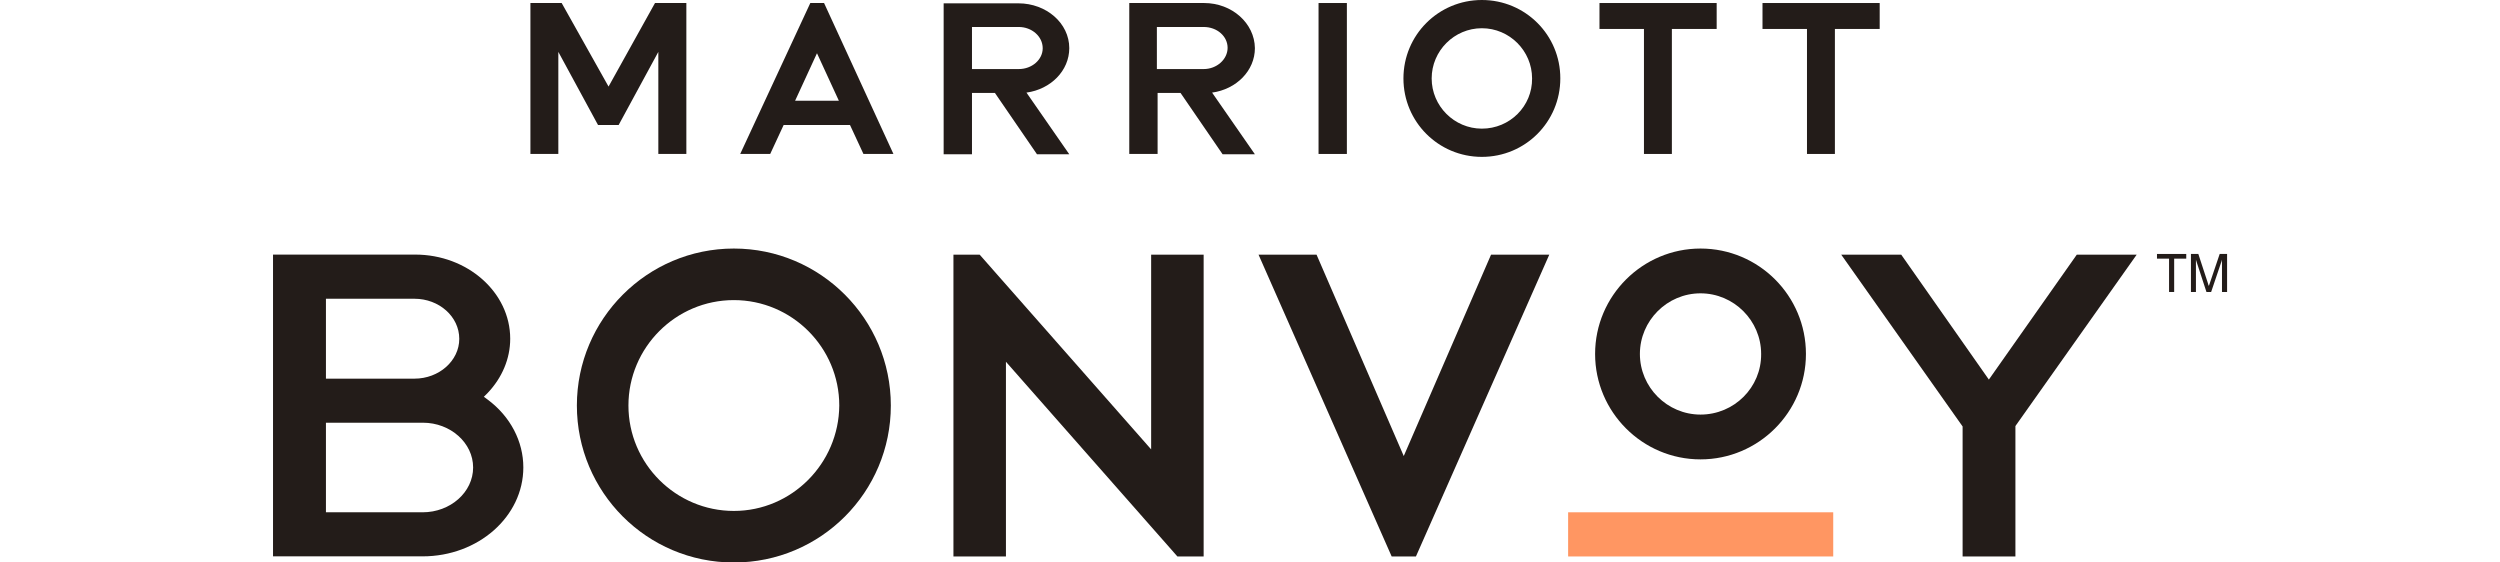
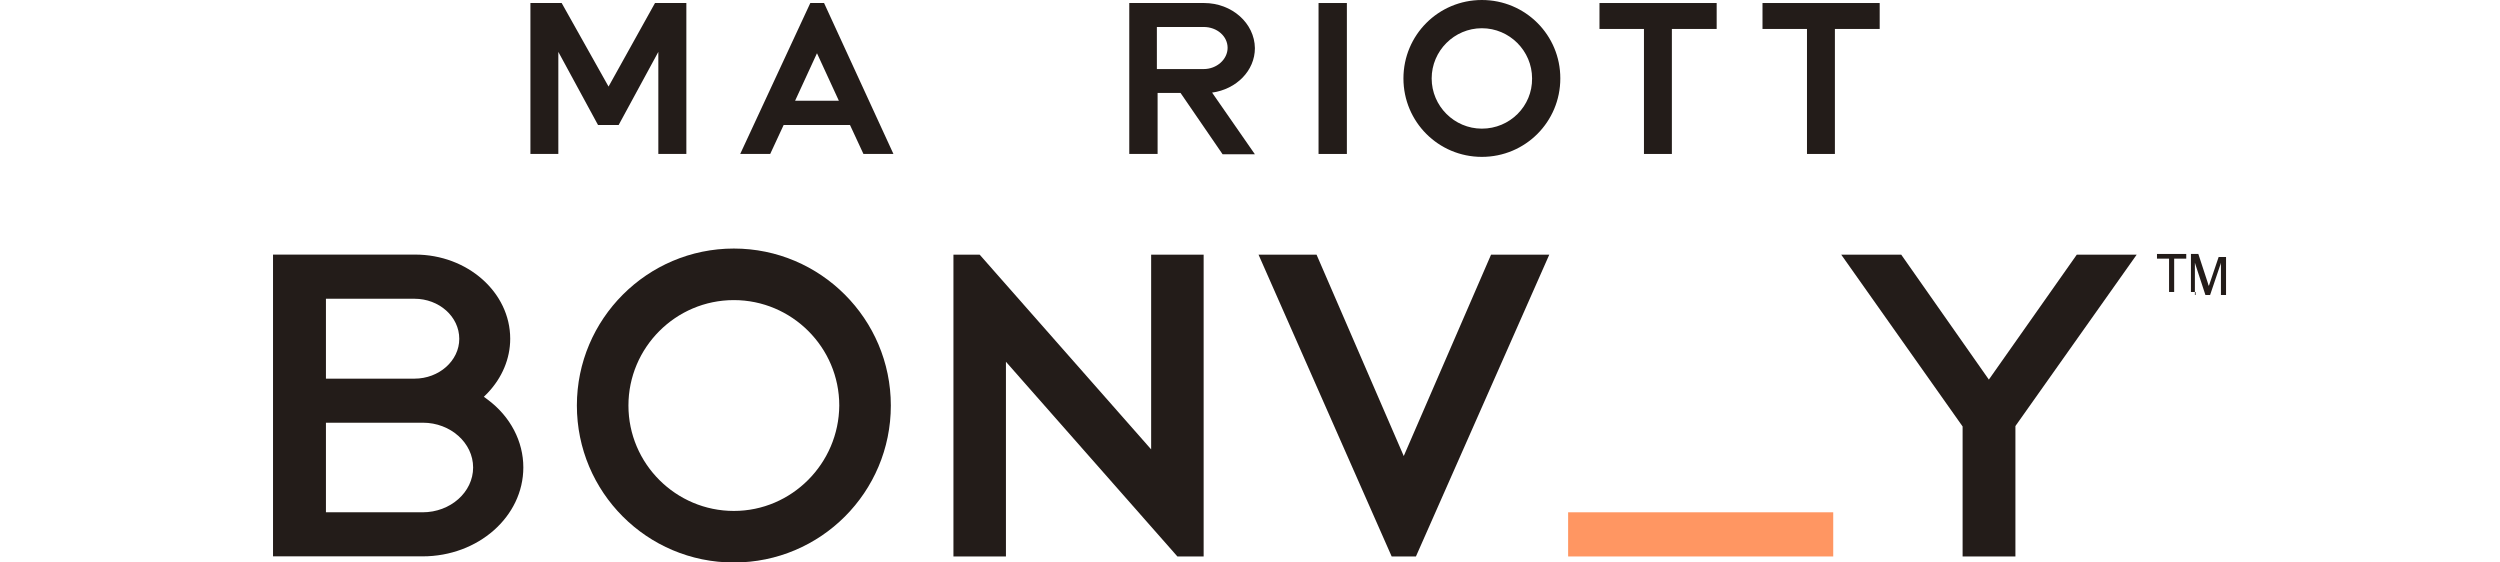
<svg xmlns="http://www.w3.org/2000/svg" version="1.1" x="0px" y="0px" viewBox="0 0 240 54" style="enable-background:new 0 0 240 54;" xml:space="preserve">
  <style type="text/css">
	.st0{fill:#FAC31E;}
	.st1{fill:#008DC9;}
	.st2{fill:#D96932;}
	.st3{fill:#231F20;}
	.st4{fill-rule:evenodd;clip-rule:evenodd;}
	.st5{fill:#CDCBCA;}
	.st6{fill:url(#SVGID_1_);}
	.st7{fill:url(#SVGID_2_);}
	.st8{fill:url(#SVGID_3_);}
	.st9{fill:#304CB2;}
	.st10{fill:#14387F;}
	.st11{fill:#8A2432;}
	.st12{fill:#CE0E2D;}
	.st13{fill:#003A70;}
	.st14{fill:#003366;}
	.st15{fill:#45586A;}
	.st16{fill:url(#SVGID_4_);}
	.st17{fill:url(#SVGID_5_);}
	.st18{fill:url(#SVGID_6_);}
	.st19{fill:url(#SVGID_7_);}
	.st20{fill:#01426A;}
	.st21{fill:#2774AE;}
	.st22{fill:#C1272D;}
	.st23{fill:#FF9662;}
	.st24{fill:#231C19;}
	.st25{enable-background:new    ;}
	.st26{fill:#273691;}
	.st27{fill:url(#SVGID_8_);}
	.st28{fill:url(#SVGID_9_);}
	.st29{fill:url(#SVGID_10_);}
	.st30{fill:url(#SVGID_11_);}
	.st31{fill-rule:evenodd;clip-rule:evenodd;fill:#444444;}
	.st32{fill:#FF6633;}
	.st33{fill:#384047;}
	.st34{fill:#8E0099;}
	.st35{fill:#ED3024;}
	.st36{fill:#FFD200;}
	.st37{fill:#999999;}
	.st38{fill:#555555;}
	.st39{fill:#E2231A;}
	.st40{fill:#248A9C;}
	.st41{fill:#FFFFFF;}
	.st42{fill:#1CA9BD;}
	.st43{fill:#D2EAF1;}
	.st44{fill:#258A9C;}
	.st45{fill:#59595C;}
	.st46{fill:#F8932E;}
	.st47{fill:#24477D;}
	.st48{fill:#9A9B9D;}
	.st49{fill:#761119;}
	.st50{fill:#003399;}
	.st51{fill:#EDB72B;}
	.st52{fill:url(#SVGID_12_);}
	.st53{fill:url(#SVGID_13_);}
	.st54{fill:url(#SVGID_14_);}
	.st55{fill-rule:evenodd;clip-rule:evenodd;fill:#14387F;}
	.st56{fill:url(#SVGID_15_);}
	.st57{fill:url(#SVGID_16_);}
	.st58{fill:url(#SVGID_17_);}
	.st59{fill:url(#SVGID_18_);}
	.st60{fill:#FFC658;}
	.st61{fill:#0033A0;}
</style>
  <g id="AlaskaAirlines_x5F_MileagePlan_x5F_rgb_x5F_Med_copy_xA0_Image_1_">
    <g>
      <rect x="150.54" y="49.18" class="st23" width="25.45" height="4.24" />
      <g>
        <polygon class="st24" points="199.37,24.45 190.93,36.44 182.52,24.45 176.76,24.45 188.41,40.94 188.41,53.42 193.48,53.42      193.48,40.94 193.48,40.9 205.12,24.45    " />
        <path class="st24" d="M46.84,38.38l-0.39-0.29l0.36-0.36c1.39-1.46,2.17-3.3,2.17-5.21c0-4.46-4.11-8.08-9.12-8.08H26.21v28.97     h14.36c5.34,0,9.67-3.82,9.67-8.54C50.24,42.39,49.01,40,46.84,38.38 M31.29,28.68h8.5c2.36,0,4.3,1.71,4.3,3.85     c0,2.1-1.94,3.82-4.3,3.82h-8.5V28.68z M40.57,49.18h-9.28v-8.6h9.31c2.65,0,4.82,1.94,4.82,4.3     C45.42,47.24,43.25,49.18,40.57,49.18" />
        <polygon class="st24" points="134.76,43.78 126.39,24.45 120.82,24.45 133.6,53.42 135.93,53.42 148.73,24.45 143.14,24.45         " />
        <path class="st24" d="M70.45,23.86c-8.31,0-15.07,6.76-15.07,15.07S62.1,54,70.45,54s15.07-6.76,15.07-15.07     S78.76,23.86,70.45,23.86z M70.45,49.05c-5.56,0-10.12-4.53-10.12-10.12c0-5.56,4.53-10.12,10.12-10.12     c5.56,0,10.12,4.53,10.12,10.12C80.53,44.49,76.01,49.05,70.45,49.05z" />
        <polygon class="st24" points="110.51,43.14 94.05,24.45 91.53,24.45 91.53,53.42 96.57,53.42 96.57,34.73 113.03,53.42      115.55,53.42 115.55,24.45 110.51,24.45    " />
-         <path class="st24" d="M163.25,23.86c-5.56,0-10.12,4.53-10.12,10.12c0,5.56,4.53,10.12,10.12,10.12     c5.56,0,10.12-4.53,10.12-10.12S168.84,23.86,163.25,23.86z M163.25,39.8c-3.2,0-5.82-2.62-5.82-5.82c0-3.2,2.62-5.82,5.82-5.82     c3.2,0,5.82,2.62,5.82,5.82C169.1,37.19,166.48,39.8,163.25,39.8z" />
        <polygon class="st24" points="53.6,4.98 53.6,14.78 50.92,14.78 50.92,0.29 50.92,0.29 50.92,0.29 53.92,0.29 58.42,8.31      62.88,0.29 65.89,0.29 65.89,0.29 65.89,0.29 65.89,14.78 63.2,14.78 63.2,4.98 59.39,12 57.41,12    " />
        <polygon class="st24" points="169.2,0.29 169.2,2.78 173.47,2.78 173.47,14.78 176.15,14.78 176.15,2.78 180.45,2.78      180.45,0.29    " />
        <polygon class="st24" points="153.55,0.29 153.55,2.78 157.82,2.78 157.82,14.78 160.5,14.78 160.5,2.78 164.8,2.78 164.8,0.29         " />
        <rect x="126.58" y="0.29" class="st24" width="2.72" height="14.49" />
-         <path class="st24" d="M93.31,8.92h2.2l4.04,5.89h3.1l-4.11-5.92c2.33-0.32,4.11-2.1,4.11-4.27l0,0l0,0c0-2.39-2.2-4.3-4.88-4.3     h-7.18v14.49h2.72V8.92z M93.31,2.59h4.49c1.26,0,2.3,0.91,2.3,2.04l0,0l0,0c0,1.1-1.03,2-2.3,2h-4.49V2.59z" />
        <path class="st24" d="M78.43,5.11l2.1,4.56h-4.2L78.43,5.11z M77.79,0.29l-6.73,14.49h2.88L75.23,12h6.37l1.29,2.78h2.88     L79.11,0.29H77.79z" />
        <path class="st24" d="M115.59,0.29h-7.18v14.49h2.72V8.92h2.2l4.04,5.89h3.1l-4.11-5.92c2.33-0.32,4.11-2.1,4.11-4.27l0,0l0,0     C120.44,2.23,118.27,0.29,115.59,0.29 M117.85,4.59L117.85,4.59c0,1.1-1.03,2.04-2.3,2.04h-4.49V2.59h4.49     C116.85,2.59,117.85,3.49,117.85,4.59L117.85,4.59z" />
        <path class="st24" d="M142.26,0c-4.17,0-7.53,3.36-7.53,7.53s3.36,7.53,7.53,7.53c4.17,0,7.53-3.36,7.53-7.53     C149.8,3.36,146.43,0,142.26,0z M142.26,12.35c-2.65,0-4.82-2.17-4.82-4.82s2.17-4.82,4.82-4.82c2.65,0,4.82,2.17,4.82,4.82     C147.11,10.19,144.95,12.35,142.26,12.35z" />
      </g>
      <g>
        <g>
          <path class="st24" d="M208.23,24.83h-1.16v-0.45h2.81v0.45h-1.16v3.2h-0.49L208.23,24.83L208.23,24.83z" />
-           <path class="st24" d="M210.78,28.03h-0.45v-3.65h0.71l0.91,2.78c0.03,0.13,0.06,0.23,0.1,0.29c0.03-0.1,0.06-0.19,0.1-0.29      l0.94-2.78h0.71v3.65h-0.49v-3.1c-0.03,0.13-0.06,0.23-0.1,0.32l-0.94,2.78h-0.45l-0.91-2.78c-0.03-0.1-0.06-0.19-0.1-0.32v3.1      H210.78z" />
+           <path class="st24" d="M210.78,28.03h-0.45v-3.65h0.71l0.91,2.78c0.03,0.13,0.06,0.23,0.1,0.29l0.94-2.78h0.71v3.65h-0.49v-3.1c-0.03,0.13-0.06,0.23-0.1,0.32l-0.94,2.78h-0.45l-0.91-2.78c-0.03-0.1-0.06-0.19-0.1-0.32v3.1      H210.78z" />
        </g>
      </g>
    </g>
  </g>
  <g id="Layer_88">
    <g id="Rectangle_6_1_" class="st25">
	</g>
    <g id="Image_xA0_8_1_">
      <g id="_x33__pts_1_">
        <g id="per_dollar_spent_1_">
			</g>
        <g id="_x33__points">
			</g>
        <g id="Earn_4_">
			</g>
      </g>
      <g id="Plenti_x5F_logoR_x5F_r_x5F_clr_x5F_rgb_copy_xA0_Image_1_">
		</g>
    </g>
    <g id="Image_xA0_16_1_">
      <g id="Lockup_15_">
        <g id="_x35__x25__Savings_x03_per_Dollar_Spent">
			</g>
        <g id="Earn_x0D_up_to_2_">
			</g>
      </g>
      <g id="UP_xA0_Image_1_">
		</g>
    </g>
    <g id="Image_xA0_25_1_">
      <g id="Lockup_14_">
        <g id="per_dollar_spent">
			</g>
        <g id="Reward_x03_Credits">
			</g>
        <g id="_x33_">
			</g>
        <g id="Earn_up_to">
			</g>
      </g>
      <g id="TR_xA0_Image_1_">
		</g>
    </g>
    <g id="Image_xA0_32_1_">
      <g id="Lockup_13_">
        <g id="_x37__x25__back_on_your_total_bill_in_Shop_Your_Way_points_1_">
			</g>
        <g id="Earn_3_">
			</g>
      </g>
      <g id="SYW_xA0_Image_1_">
		</g>
    </g>
    <g id="Image_xA0_39_1_">
      <g id="_x35__miles_per_dollar_7_">
        <g id="_x35__x25__back_of_your_total_bill_in_Orbucks_1_">
			</g>
        <g id="EARN">
			</g>
      </g>
      <g id="OR_copy_xA0_Image_1_">
		</g>
    </g>
    <g id="Image_xA0_46_1_">
      <g id="Lockup_12_">
        <g id="_x31_0_xA2__x2F_gal_in_fuel_savings_for_every__x24_50_spent_1_">
			</g>
        <g id="Earn_2_">
			</g>
      </g>
      <g id="FR_xA0_Image_1_">
		</g>
    </g>
    <g id="Image_xA0_53_1_">
      <g id="Lockup_11_">
        <g id="_x35__x25__back_on_your_total_bill_in_Club_O_Rewards_1_">
			</g>
        <g id="Earn_1_">
			</g>
      </g>
      <g id="CO_copy_2_xA0_Image_1_">
		</g>
    </g>
    <g id="Image_xA0_57_1_">
      <g id="Earn_up_to__5_x25__of_your_total_bill________________in_contributio_1_">
		</g>
      <g id="Vector_Smart_Object_xA0_Image_3_">
		</g>
    </g>
    <g id="Image_xA0_61_1_">
      <g id="Earn_up_to_10_x25__back____in_benefits_1_">
		</g>
      <g id="ID_xA0_Image_1_">
		</g>
    </g>
    <g id="Image_xA0_68_1_">
      <g id="_x35__miles_per_dollar_6_">
        <g id="_x38__Points_x03_per_dollar_spent">
			</g>
        <g id="Earn_x0D_up_to_1_">
			</g>
      </g>
      <g id="Vector_Smart_Object_xA0_Image_1_">
		</g>
    </g>
    <g id="Image_xA0_75_1_">
      <g id="Lockup_10_">
        <g id="earn_up_to">
			</g>
        <g id="_x38__Bonus_Points_per_dollar_spent_1_">
			</g>
      </g>
      <g id="HH_xA0_Image_1_">
		</g>
    </g>
    <g id="Image_xA0_79_1_">
      <g id="Earn_up_to_5_award_miles________for_every_dollar_spent_1_">
		</g>
      <g id="UA_copy_xA0_Image_1_">
		</g>
    </g>
    <g id="Image_xA0_87_1_">
      <g id="_x35__miles_per_dollar_5_">
        <g id="_x35__miles_x03_per_dollar_SPENT">
			</g>
        <g id="_x35__miles">
			</g>
        <g id="Earn_x03_up_to_1_">
			</g>
      </g>
      <g id="FS_copy_xA0_Image_1_">
		</g>
    </g>
    <g id="Image_xA0_94_1_">
      <g id="Lockup_9_">
        <g id="_x33__Points_x03_Per_Dollar_Spent">
			</g>
        <g id="Earn">
			</g>
      </g>
      <g id="SW_xA0_Image_1_">
		</g>
    </g>
    <g id="Image_xA0_105_1_">
      <g id="Lockup_8_">
        <g id="_x32__points_x03_">
			</g>
        <g id="Group_5_1_">
          <g id="Earn_x0D_up_to">
				</g>
        </g>
        <g id="PER_DOLLAR_SPENT">
			</g>
      </g>
      <g id="TB_xA0_Image_1_">
		</g>
    </g>
    <g id="Image_xA0_109_1_">
      <g id="Earn_up_to_5_miles_per_dollar_SPENT_1_">
		</g>
      <g id="DL_copy_xA0_Image_1_">
		</g>
    </g>
    <g id="Image_xA0_113_1_">
      <g id="Earn_up_to_5_AAdvantage_miles_____________________________per_d_1_">
		</g>
      <g id="AA_xA0_Image_1_">
		</g>
    </g>
  </g>
</svg>